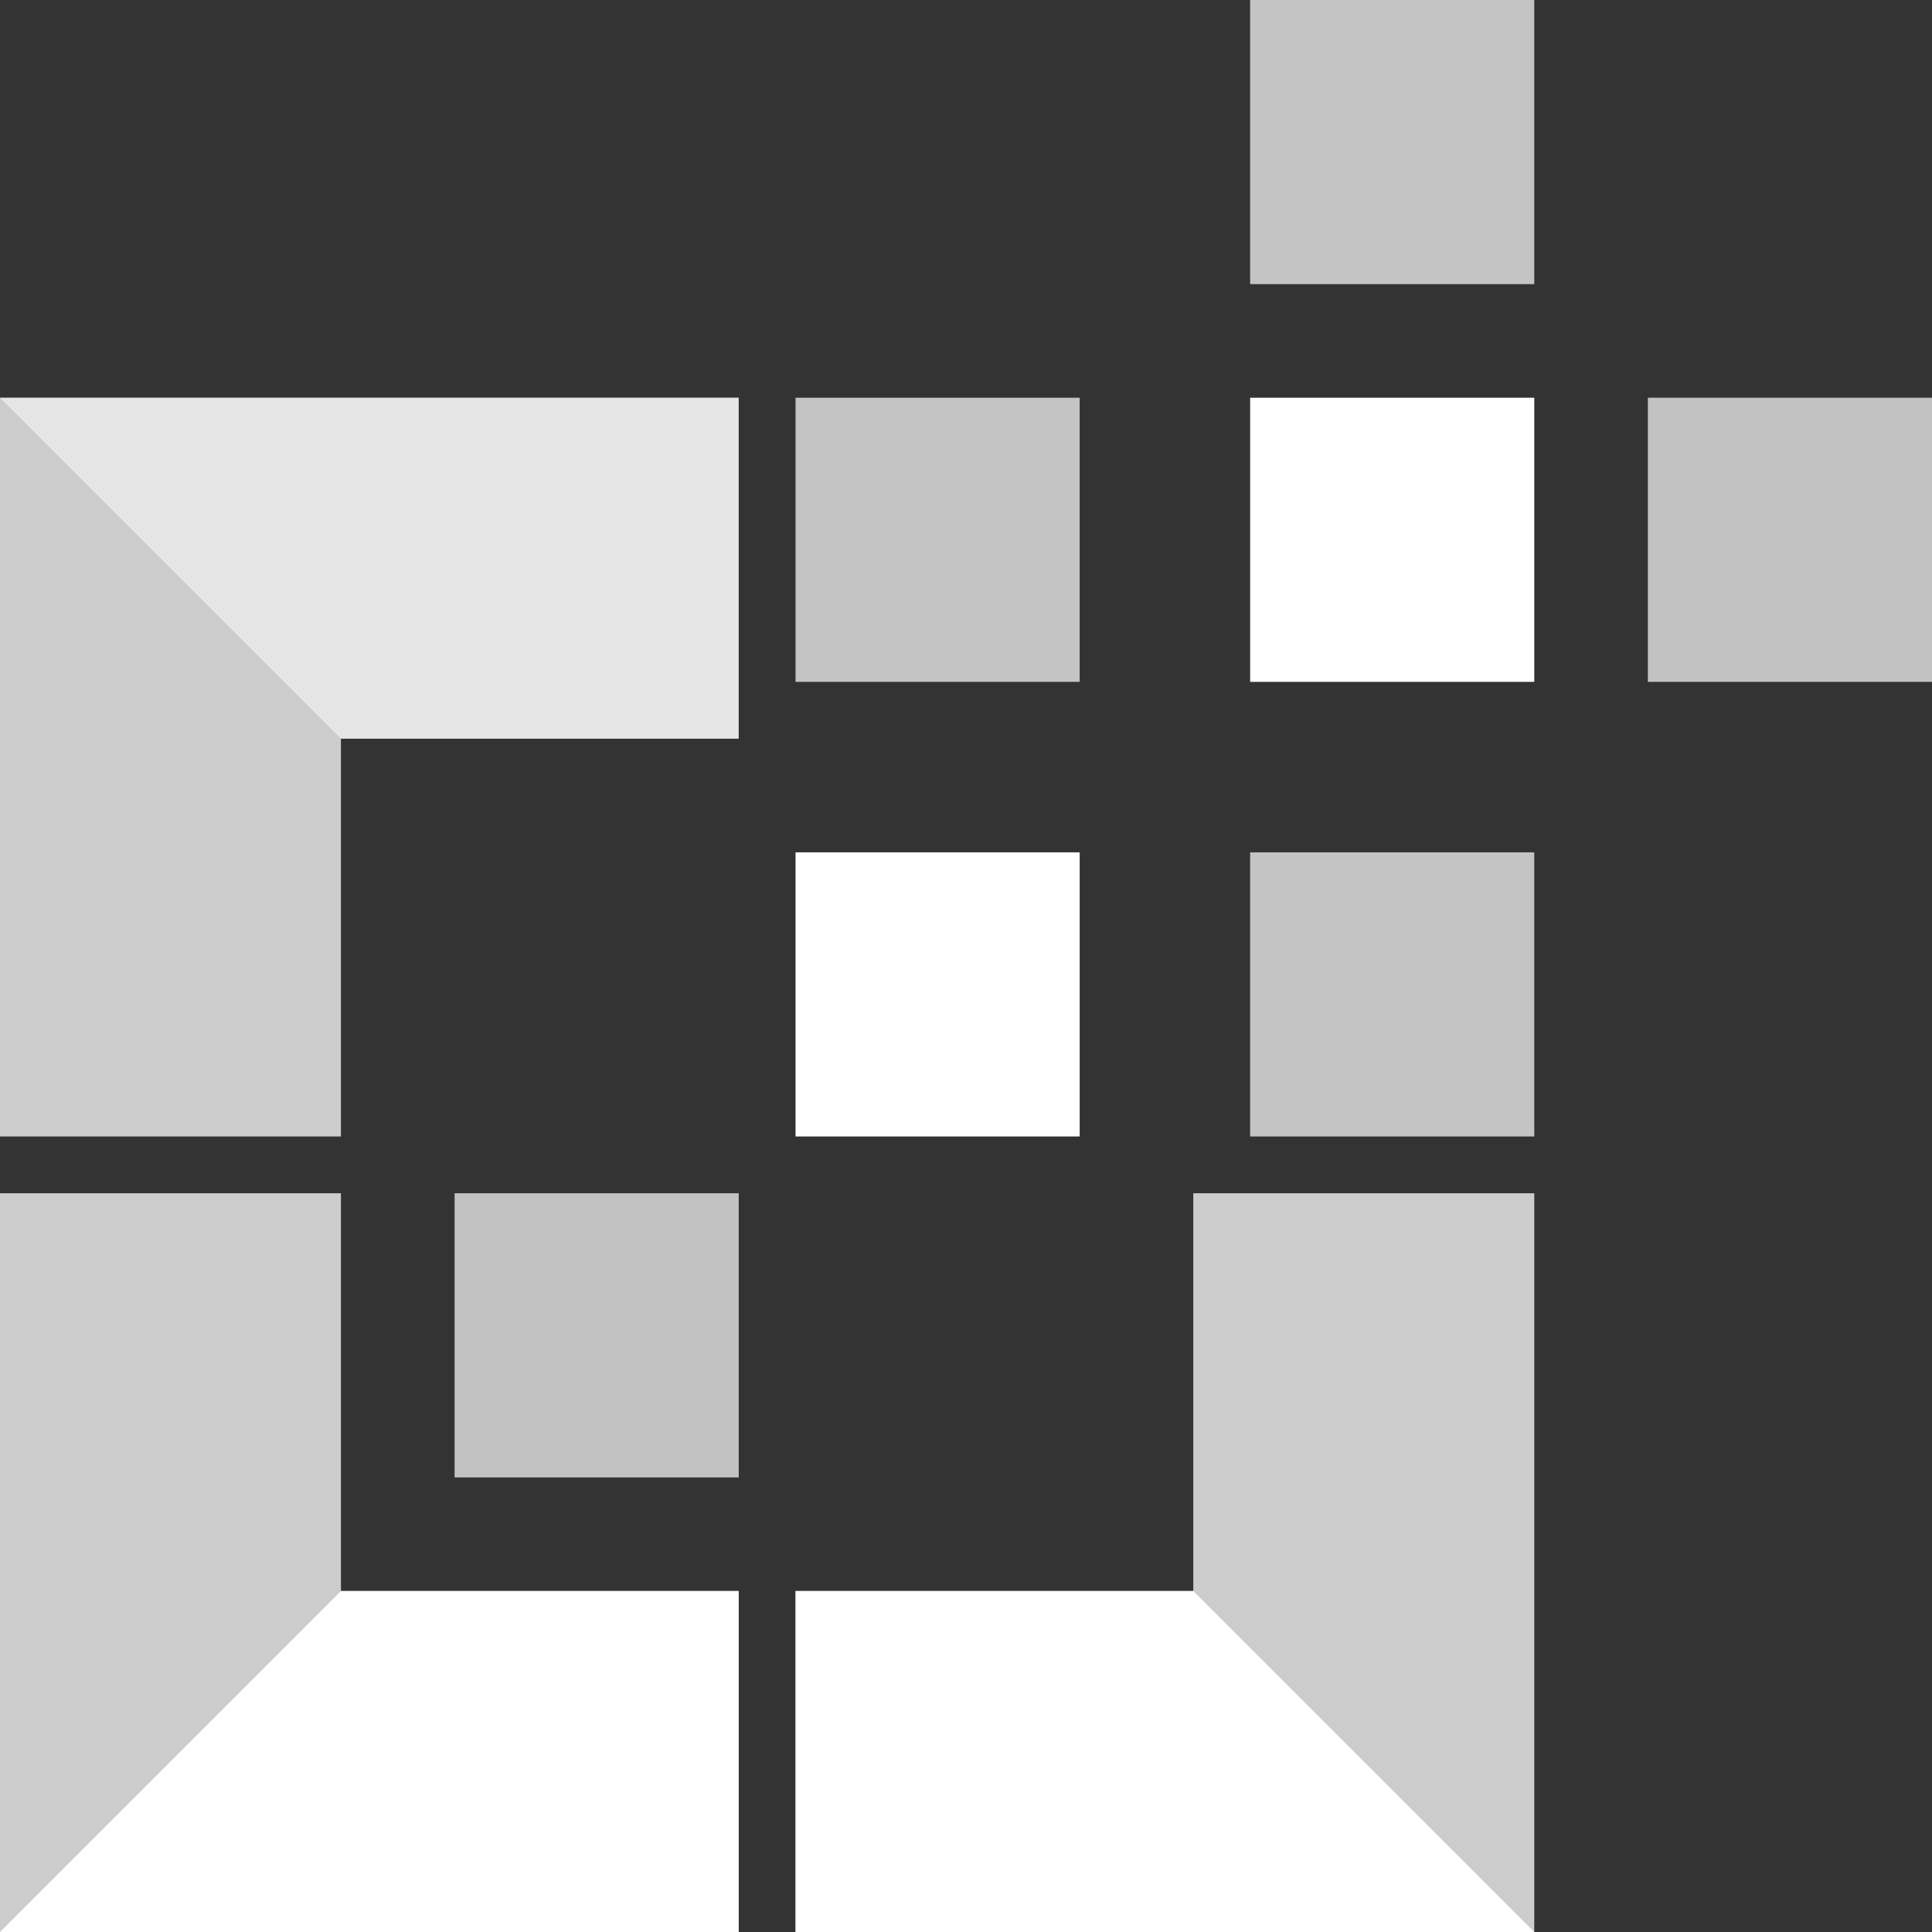
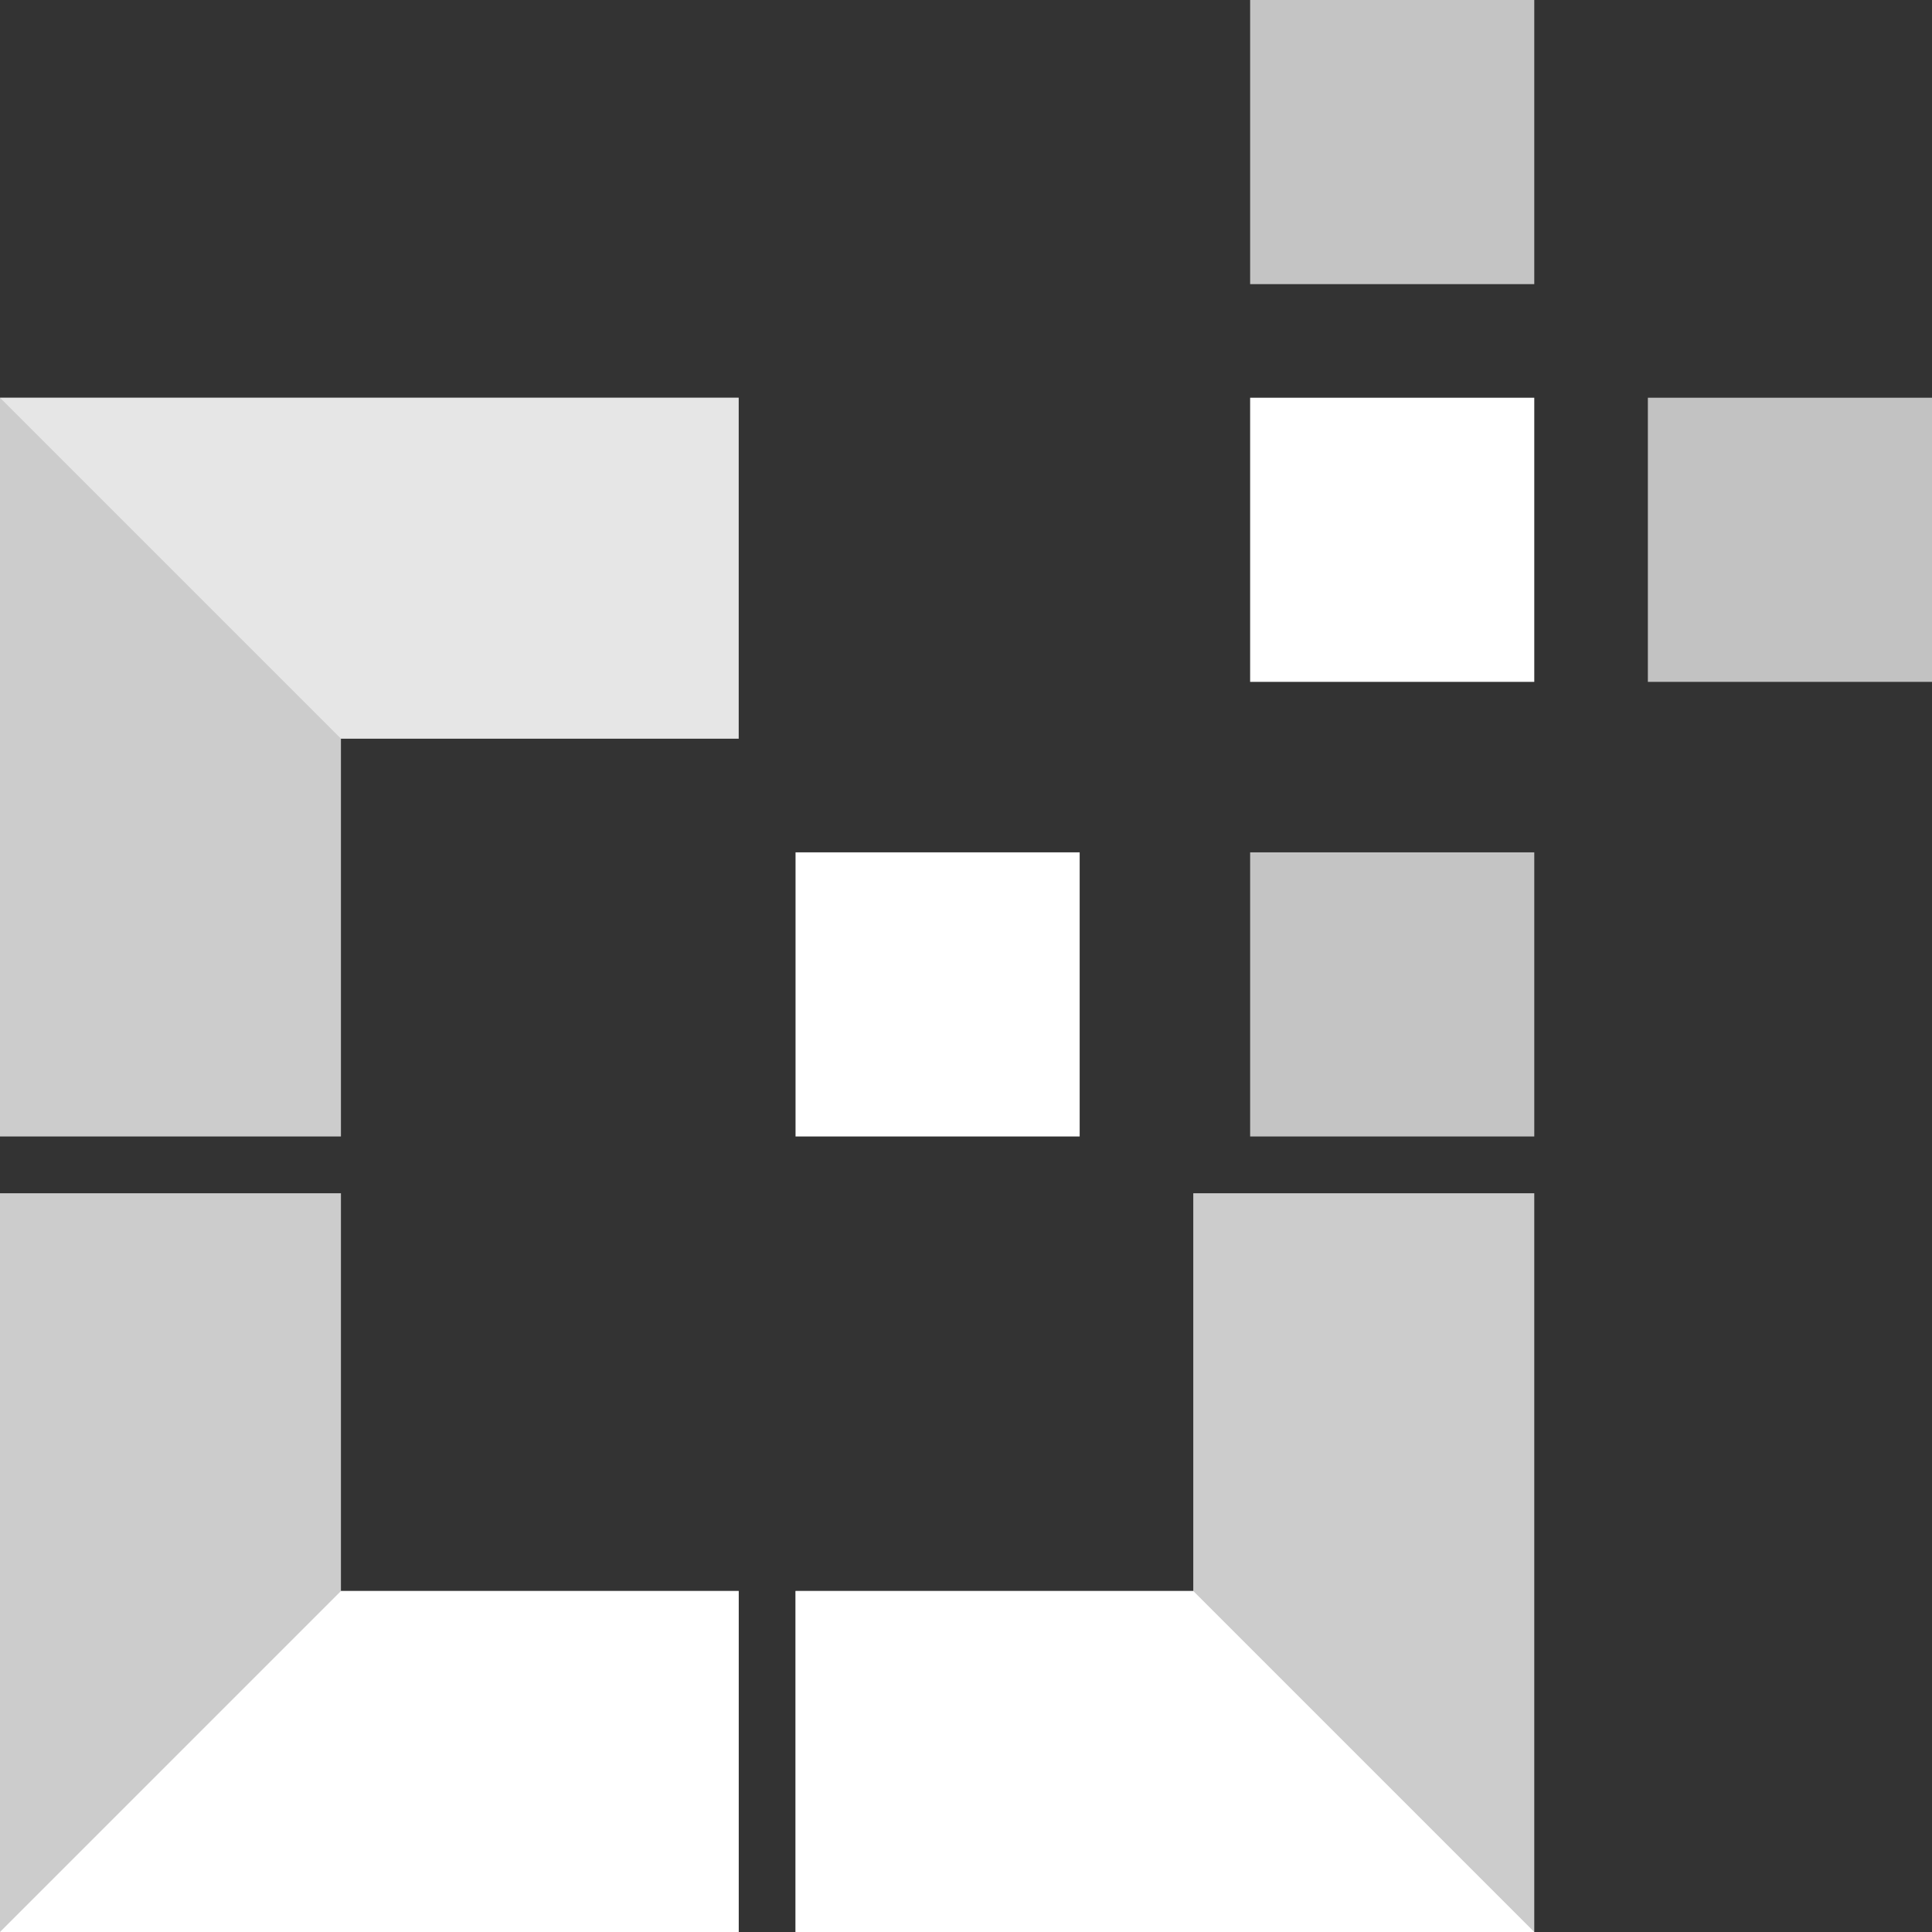
<svg xmlns="http://www.w3.org/2000/svg" width="30" height="30" viewBox="0 0 30 30">
  <rect x="0" y="0" width="30" height="30" fill="#333333" stroke="none" />
  <path d="M5.294,20.753v6.176h6.176v5.294H0V20.753Zm13.235,0v6.176H12.353v5.294H23.824V20.753ZM5.294,19.871V13.694h6.176V8.4H0V19.871Z" transform="translate(0 -2.224)" fill="rgba(255,255,255,0.75)" fill-rule="evenodd" />
-   <path d="M9.6,25.2h4.412v4.412H9.6Z" transform="translate(-2.541 -6.671)" fill="rgba(255,255,255,0.7)" fill-rule="evenodd" />
  <path d="M16.8,15.459h4.412v4.412H16.8ZM23.859,8.4h4.412v4.412H23.859Z" transform="translate(-4.447 -2.224)" fill="#fff" fill-rule="evenodd" />
-   <path d="M16.8,8.4h4.412v4.412H16.8Z" transform="translate(-4.447 -2.224)" fill="rgba(255,255,255,0.71)" fill-rule="evenodd" />
  <path d="M26.4,13.235h4.412v4.412H26.4ZM26.4,0h4.412V4.412H26.4Z" transform="translate(-6.988)" fill="rgba(255,255,255,0.71)" fill-rule="evenodd" />
  <path d="M34.8,8.4h4.412v4.412H34.8Z" transform="translate(-9.212 -2.224)" fill="rgba(255,255,255,0.7)" fill-rule="evenodd" />
-   <path d="M0,38.894,5.294,33.6h6.176v5.294Z" transform="translate(0 -8.894)" fill="#fff" fill-rule="evenodd" />
+   <path d="M0,38.894,5.294,33.6h6.176v5.294" transform="translate(0 -8.894)" fill="#fff" fill-rule="evenodd" />
  <path d="M0-15.6l5.294,5.294h6.176V-15.6Z" transform="translate(0 21.776)" fill="#fff" fill-rule="evenodd" opacity="0.5" />
  <path d="M0,0,5.294,5.294h6.176V0Z" transform="translate(23.824 30) rotate(180)" fill="#fff" fill-rule="evenodd" />
</svg>